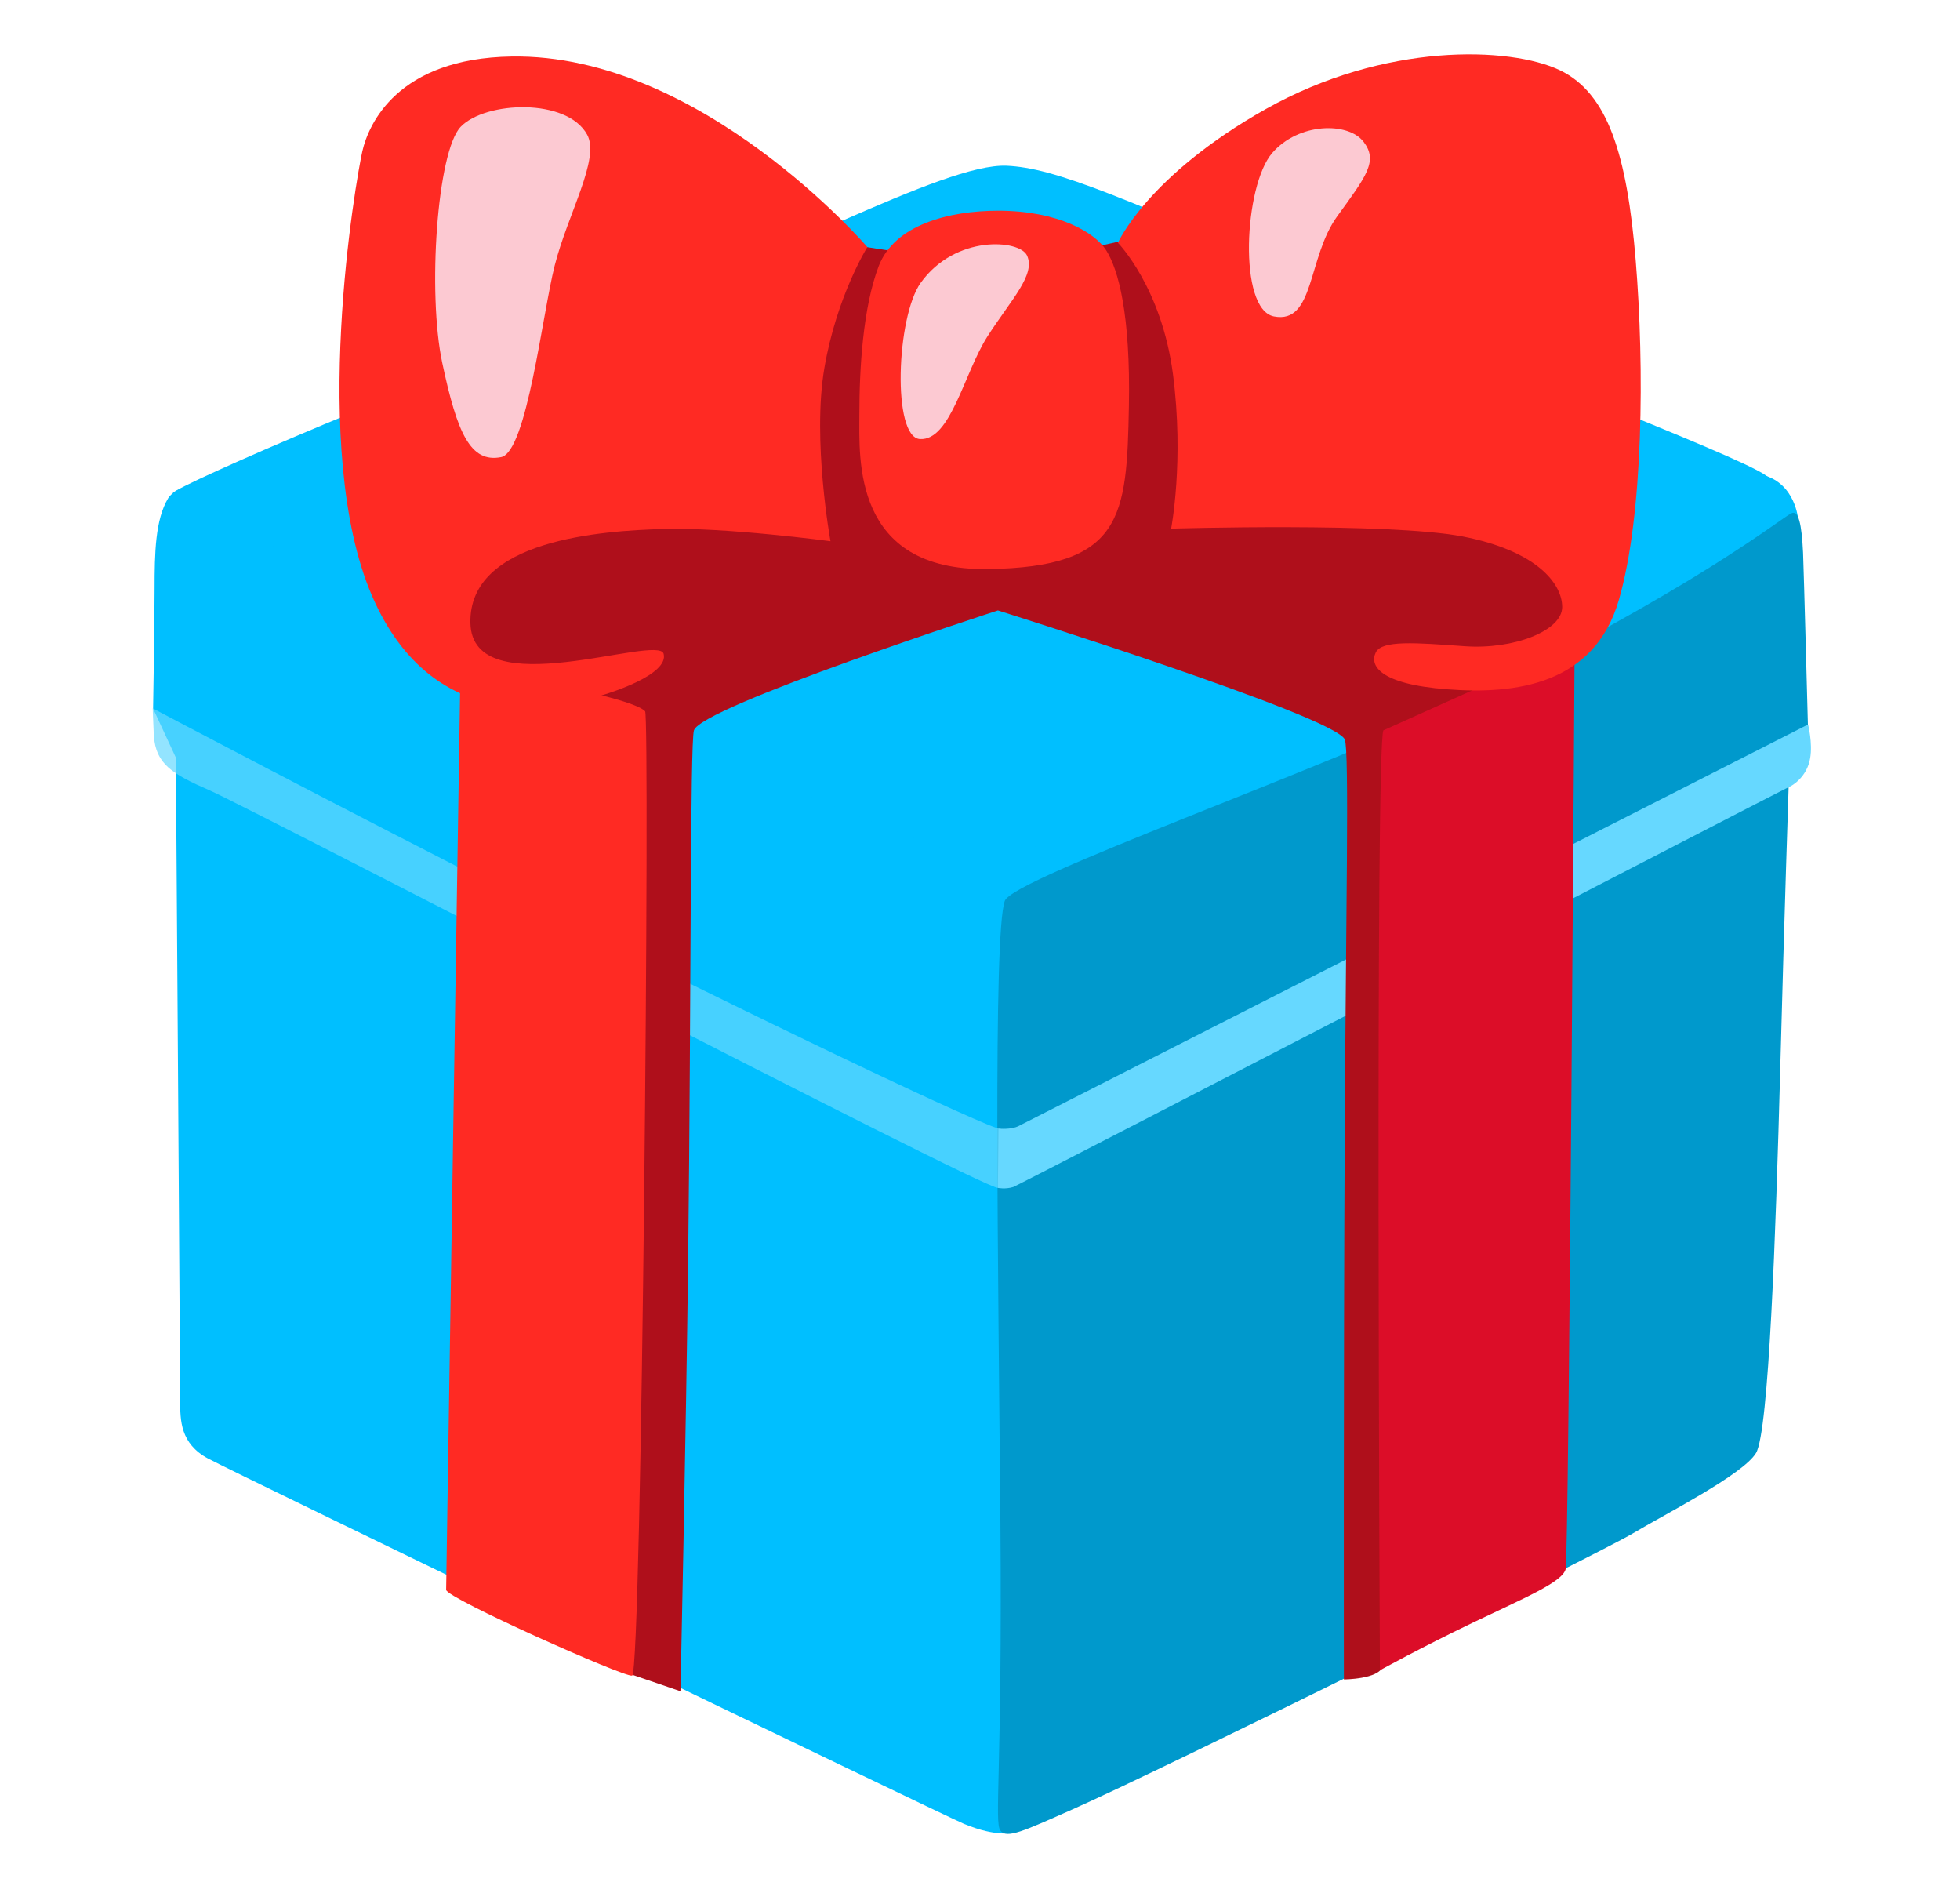
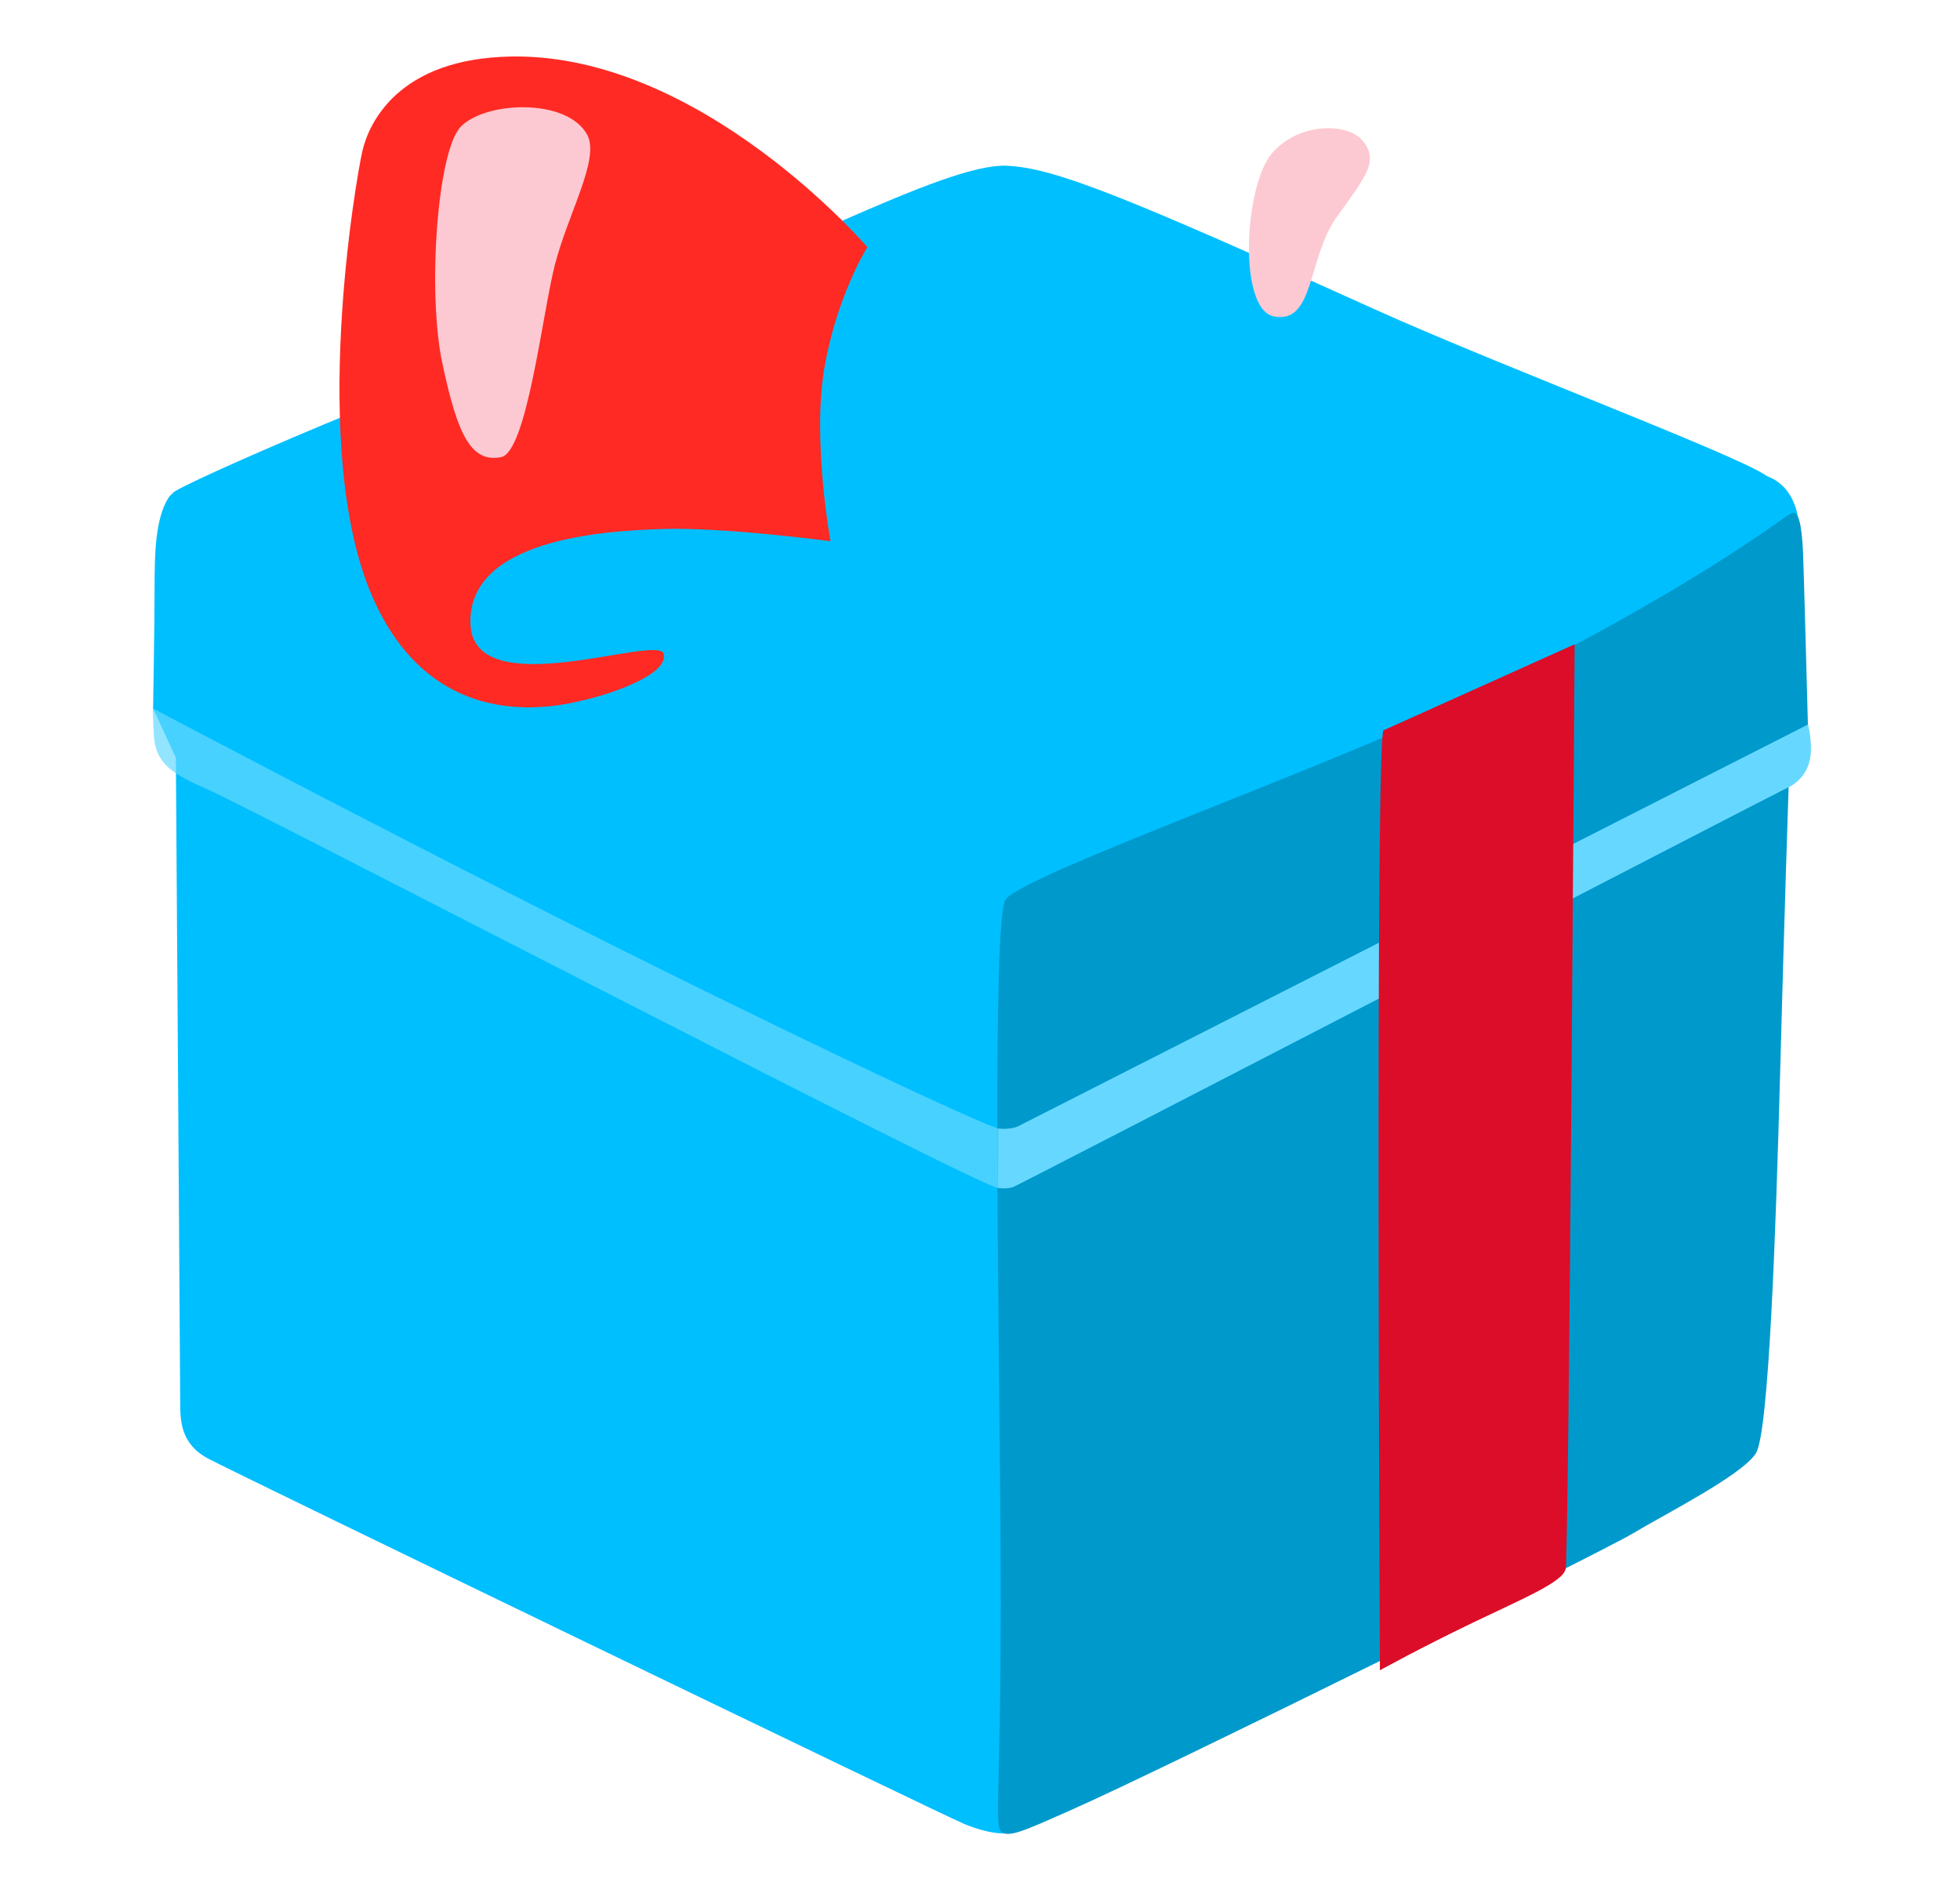
<svg xmlns="http://www.w3.org/2000/svg" width="29" height="28" viewBox="0 0 29 28" fill="none">
  <path d="M4.088 6.941C4.088 6.941 2.677 7.053 2.488 7.37C2.298 7.687 2.287 8.175 2.287 8.711C2.287 9.249 2.265 10.482 2.265 10.482L2.602 11.207C2.602 11.207 2.666 20.436 2.666 20.722C2.666 21.007 2.666 21.354 3.077 21.575C3.488 21.796 13.94 26.845 14.266 26.981C14.758 27.184 14.992 27.108 14.992 27.108L26.606 7.685C26.606 7.685 26.568 7.153 26.085 7.026C25.807 6.956 4.088 6.941 4.088 6.941Z" fill="#00BFFF" />
  <path d="M14.867 13.326C14.69 13.814 14.771 18.858 14.802 22.527C14.832 26.193 14.708 26.952 14.802 27.079C14.896 27.206 15.152 27.083 15.876 26.762C17.221 26.167 23.683 22.969 24.158 22.684C24.633 22.4 25.792 21.812 25.982 21.494C26.172 21.177 26.275 18.226 26.339 15.857C26.402 13.486 26.466 11.589 26.466 11.589L26.75 10.736C26.75 10.736 26.689 8.431 26.678 8.177C26.658 7.757 26.612 7.54 26.505 7.593C26.352 7.665 25.074 8.713 21.692 10.358C19.568 11.388 14.99 12.989 14.867 13.326Z" fill="#0099CC" />
  <path d="M14.898 2.452C13.951 2.408 11.359 3.907 8.861 4.727C6.362 5.548 2.591 7.197 2.558 7.293C2.528 7.387 4.077 8.081 5.065 8.555C6.24 9.117 10.724 11.242 11.545 11.589C12.367 11.937 14.327 12.751 14.642 12.727C15.084 12.696 19.258 11.051 21.375 10.041C23.493 9.03 26.14 7.464 26.175 7.083C26.19 6.912 22.281 5.453 20.332 4.572C16.569 2.868 15.592 2.485 14.898 2.452Z" fill="#00BFFF" />
  <path opacity="0.7" d="M2.276 10.887C2.309 11.298 2.534 11.445 3.107 11.694C3.681 11.944 14.515 17.572 14.765 17.572C15.014 17.572 15.088 16.68 14.815 16.704C14.666 16.717 11.107 15.026 7.782 13.337C4.96 11.907 2.259 10.478 2.259 10.478L2.276 10.887Z" fill="#66D9FF" />
  <path d="M26.752 10.717C26.752 10.717 15.182 16.601 15.069 16.658C14.955 16.715 14.774 16.695 14.774 16.695L14.765 17.572C14.765 17.572 14.872 17.596 14.992 17.559C15.062 17.537 26.418 11.659 26.468 11.642C26.518 11.624 26.737 11.493 26.783 11.215C26.822 10.992 26.752 10.717 26.752 10.717Z" fill="#66D8FF" />
-   <path d="M6.813 21.311L9.077 24.679L10.068 25.018C10.068 25.018 10.149 21.343 10.182 18.62C10.228 14.641 10.21 11.012 10.267 10.806C10.361 10.458 14.765 9.03 14.765 9.03C14.765 9.03 19.739 10.59 19.897 10.938C19.967 11.091 19.912 13.668 19.897 16.671C19.877 20.464 19.884 24.843 19.884 24.843C19.884 24.843 20.398 24.841 20.459 24.651C20.522 24.461 20.776 22.993 20.776 22.993L22.705 10.133L23.685 8.868L22.325 6.278L16.742 3.531L14.824 3.962L12.748 3.644L6.163 8.376L6.931 9.933L8.815 10.894L6.813 21.311Z" fill="#AF0F1B" />
  <path d="M20.468 10.804C20.347 11.069 20.417 24.708 20.417 24.708C20.417 24.708 21.019 24.375 21.793 24.003C22.563 23.634 23.116 23.404 23.165 23.212C23.213 23.019 23.298 9.531 23.298 9.531L20.468 10.804Z" fill="#DC0D28" />
-   <path d="M9.545 10.522C9.618 10.601 9.499 24.754 9.353 24.787C9.237 24.815 6.601 23.638 6.601 23.518C6.601 23.398 6.813 9.872 6.813 9.872C6.813 9.872 9.331 10.281 9.545 10.522ZM14.769 3.117C14.041 3.117 13.236 3.325 13.002 3.935C12.768 4.546 12.715 5.453 12.715 6.132C12.715 6.781 12.61 8.444 14.612 8.418C16.613 8.391 16.672 7.65 16.703 6.013C16.729 4.648 16.547 3.986 16.366 3.701C16.204 3.445 15.666 3.117 14.769 3.117Z" fill="#FF2A23" />
-   <path d="M13.612 6.495C14.067 6.521 14.262 5.521 14.612 4.974C14.962 4.43 15.327 4.064 15.196 3.78C15.088 3.544 14.137 3.467 13.623 4.183C13.262 4.688 13.198 6.471 13.612 6.495Z" fill="#FCC9D2" />
-   <path d="M16.541 3.592C16.541 3.592 17.186 4.248 17.355 5.534C17.523 6.821 17.328 7.82 17.328 7.82C17.328 7.82 20.535 7.724 21.642 7.936C22.734 8.148 23.114 8.63 23.114 8.98C23.114 9.33 22.397 9.612 21.669 9.559C20.94 9.507 20.448 9.467 20.356 9.651C20.264 9.835 20.395 10.119 21.408 10.196C22.421 10.275 23.591 10.13 23.954 8.87C24.317 7.61 24.331 5.427 24.202 3.854C24.073 2.282 23.788 1.383 23.084 1.041C22.342 0.685 20.485 0.626 18.731 1.612C16.976 2.599 16.541 3.592 16.541 3.592Z" fill="#FF2A23" />
  <path d="M20.174 2.096C19.947 1.802 19.214 1.811 18.823 2.264C18.407 2.745 18.315 4.576 18.849 4.681C19.453 4.799 19.343 3.811 19.785 3.2C20.218 2.603 20.395 2.382 20.174 2.096Z" fill="#FCC9D2" />
  <path d="M12.833 3.655C12.833 3.655 10.377 0.792 7.57 0.836C5.881 0.862 5.453 1.835 5.361 2.238C5.269 2.64 4.569 6.643 5.503 8.811C6.437 10.979 8.375 10.417 8.679 10.347C9.068 10.255 9.898 9.971 9.819 9.671C9.74 9.371 6.986 10.45 6.96 9.216C6.933 7.982 8.909 7.851 9.819 7.825C10.729 7.798 12.288 8.006 12.288 8.006C12.288 8.006 12.015 6.512 12.197 5.447C12.378 4.382 12.833 3.655 12.833 3.655Z" fill="#FF2A23" />
  <path d="M6.817 1.875C6.467 2.238 6.323 4.331 6.544 5.37C6.765 6.409 6.96 6.851 7.415 6.762C7.795 6.685 8.025 4.646 8.207 3.929C8.401 3.163 8.882 2.349 8.688 1.993C8.39 1.446 7.183 1.496 6.817 1.875Z" fill="#FCC9D2" />
</svg>